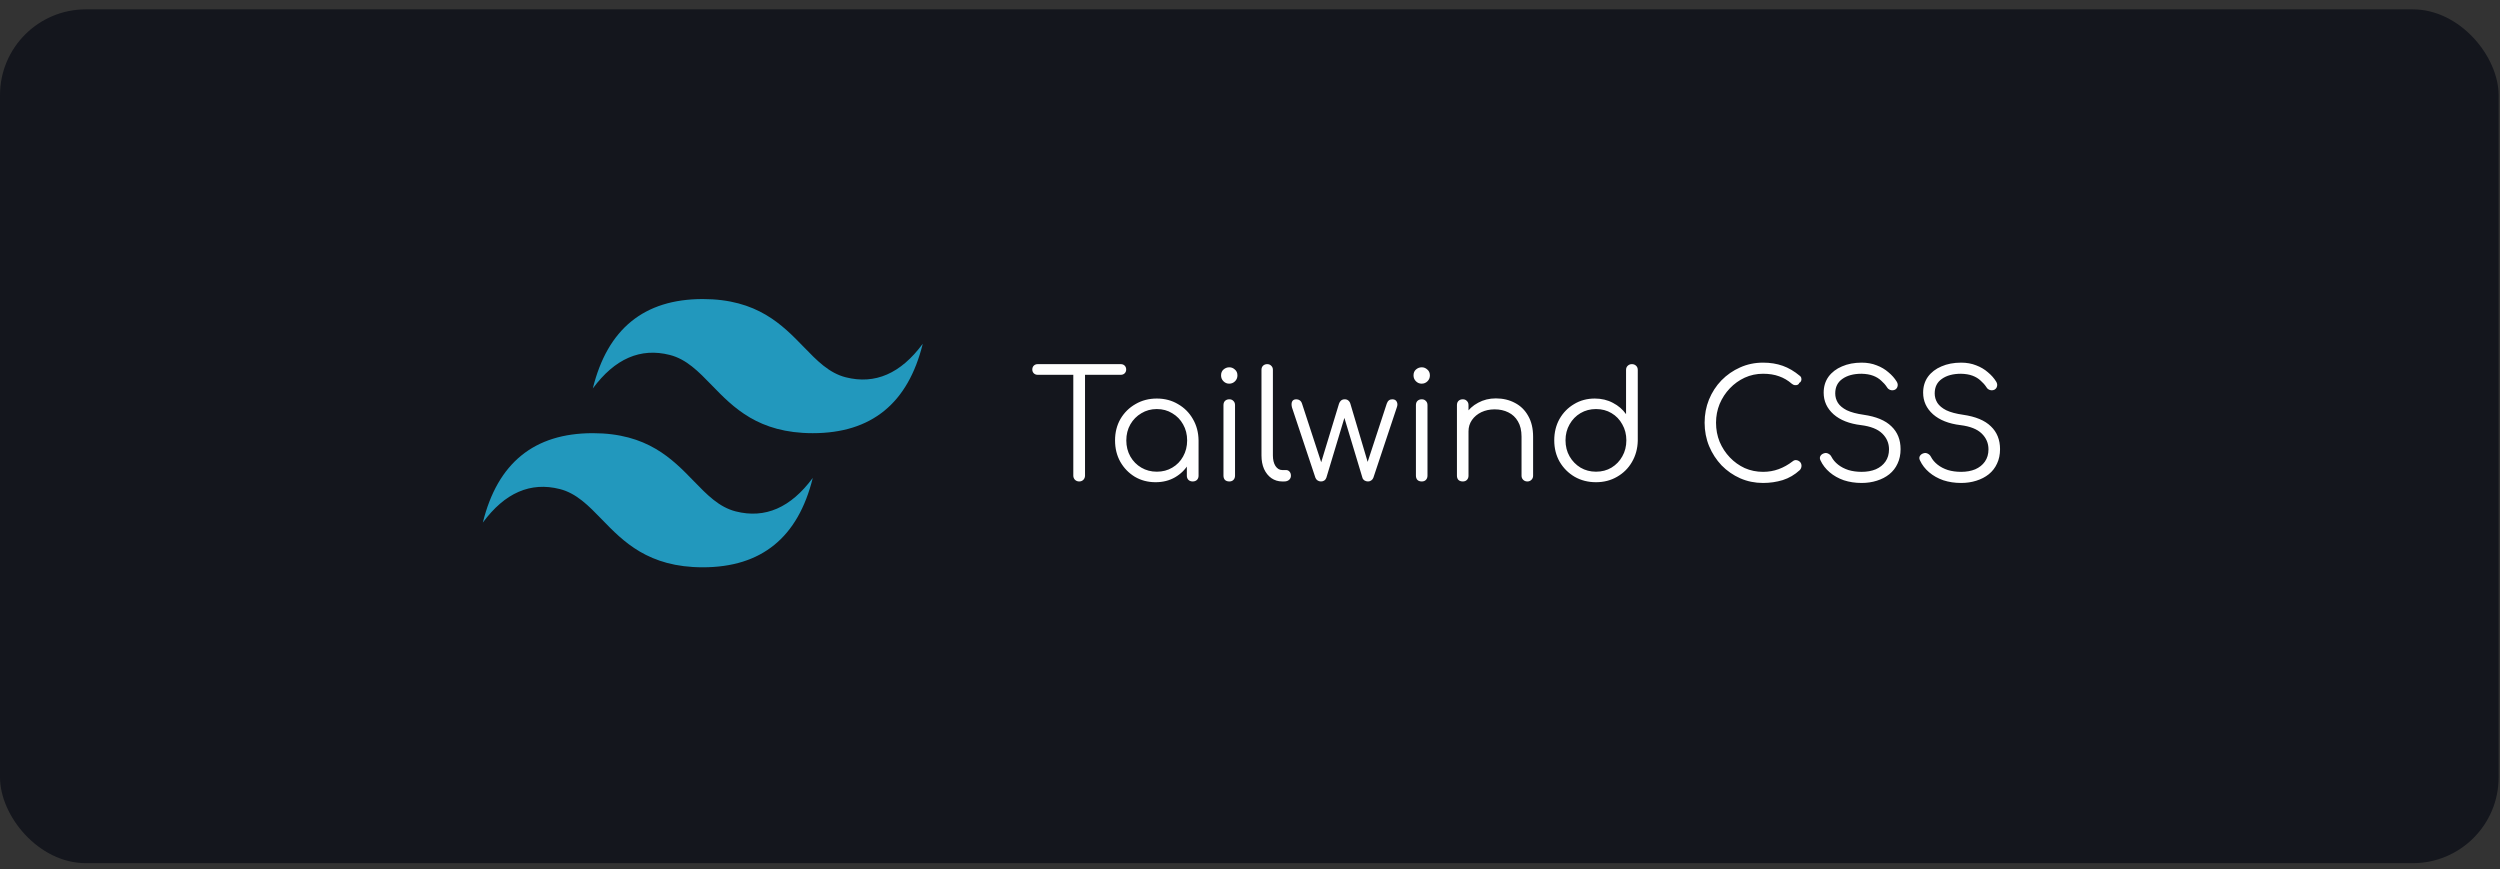
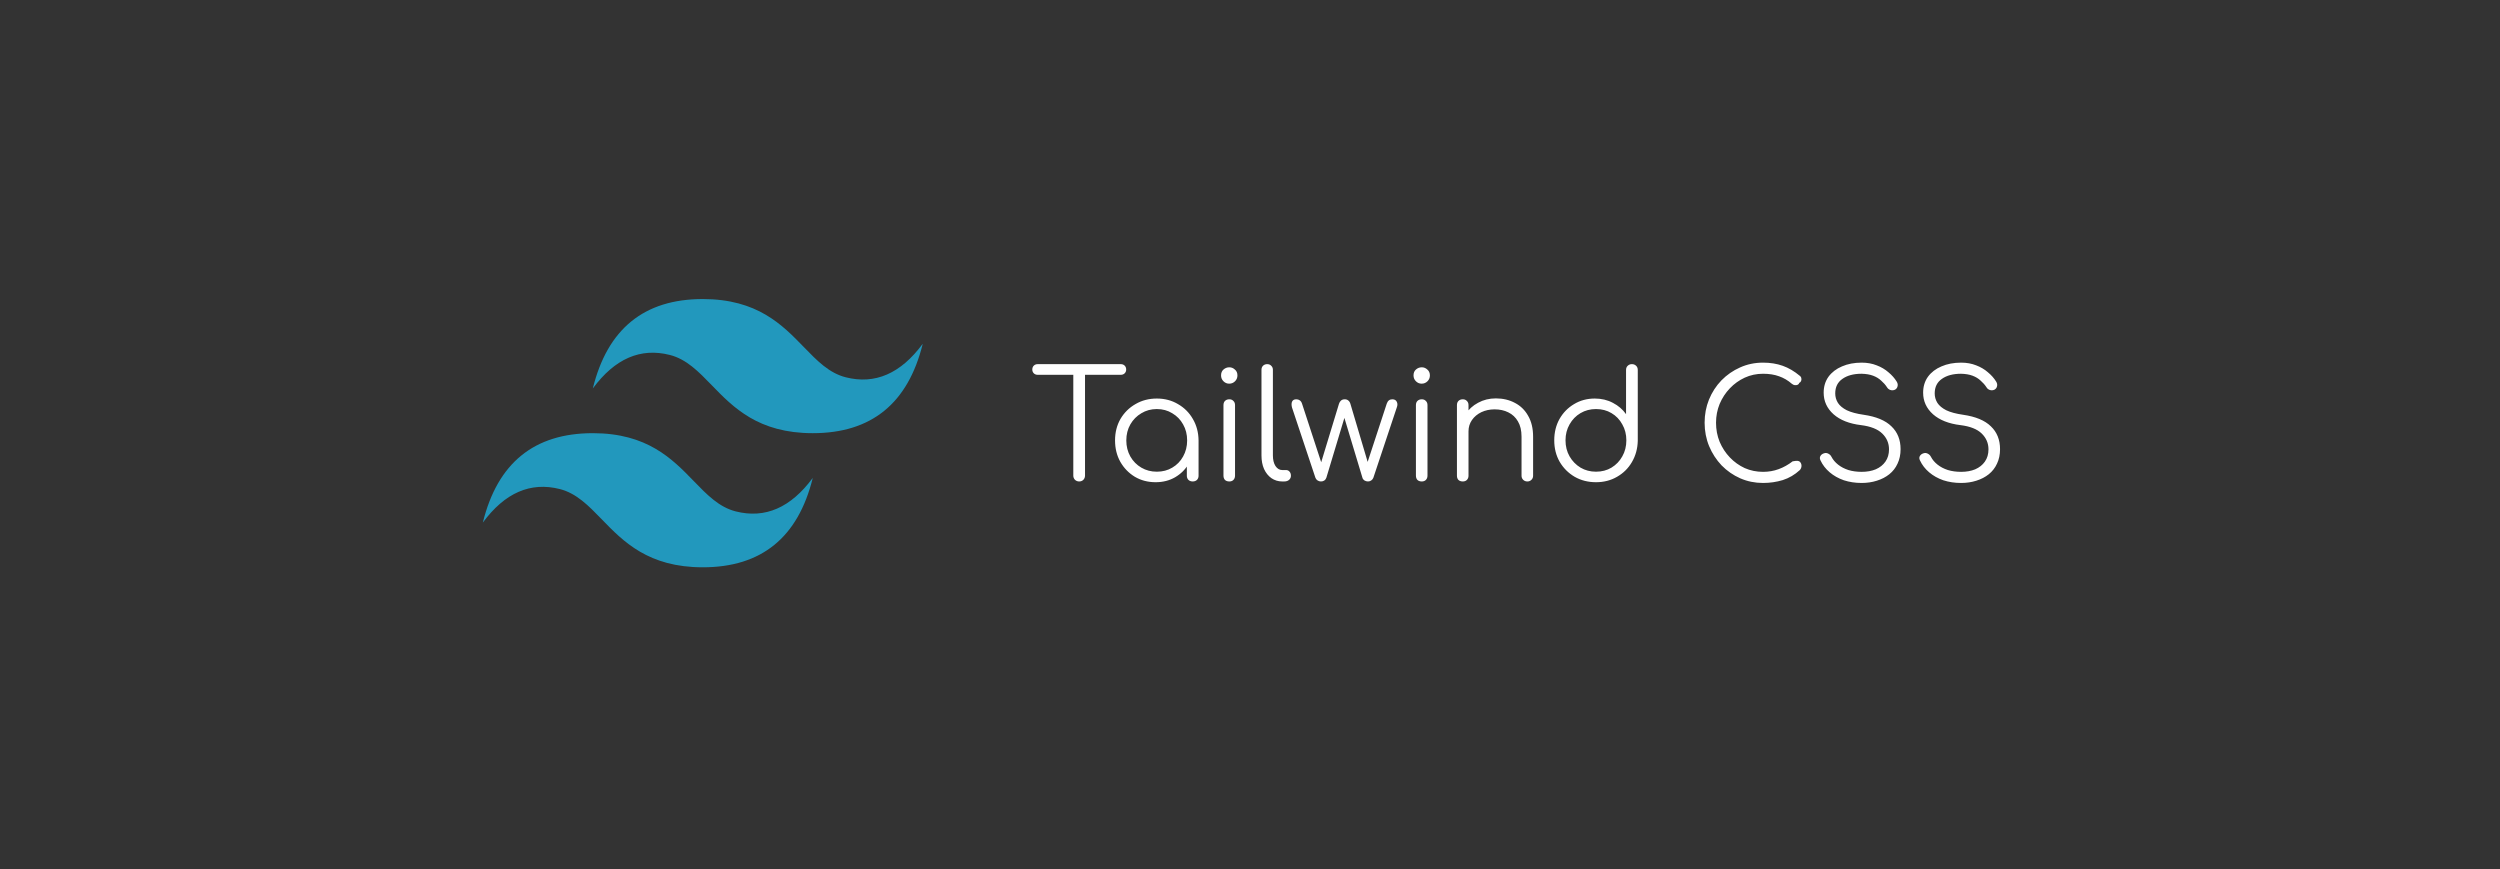
<svg xmlns="http://www.w3.org/2000/svg" width="233" height="81" viewBox="0 0 233 81" fill="none">
  <rect x="0" y="0" width="233" height="81" fill="#333333" stroke="none" />
-   <rect y="0.872" width="232.872" height="79.575" rx="8" fill="#14161D" />
  <path d="M65.5 27.872C60.033 27.872 56.617 30.65 55.25 36.205C57.3 33.428 59.692 32.386 62.425 33.08C63.984 33.477 65.099 34.627 66.333 35.899C68.343 37.972 70.669 40.372 75.75 40.372C81.217 40.372 84.633 37.594 86 32.039C83.95 34.817 81.558 35.858 78.825 35.164C77.266 34.768 76.151 33.618 74.917 32.345C72.907 30.272 70.581 27.872 65.5 27.872ZM55.25 40.372C49.783 40.372 46.367 43.15 45 48.705C47.05 45.928 49.442 44.886 52.175 45.58C53.734 45.977 54.849 47.127 56.083 48.399C58.093 50.472 60.419 52.872 65.5 52.872C70.967 52.872 74.383 50.094 75.75 44.539C73.7 47.317 71.308 48.358 68.575 47.664C67.016 47.268 65.901 46.118 64.667 44.845C62.657 42.772 60.331 40.372 55.25 40.372Z" fill="url(#paint0_linear_580_4952)" />
-   <path d="M100.578 44.872C100.429 44.872 100.298 44.821 100.186 44.718C100.083 44.606 100.032 44.475 100.032 44.326V33.938H101.124V44.326C101.124 44.475 101.073 44.606 100.97 44.718C100.867 44.821 100.737 44.872 100.578 44.872ZM96.714 34.932C96.565 34.932 96.443 34.885 96.35 34.792C96.257 34.699 96.21 34.582 96.21 34.442C96.21 34.293 96.257 34.171 96.35 34.078C96.443 33.985 96.565 33.938 96.714 33.938H104.456C104.605 33.938 104.727 33.985 104.82 34.078C104.913 34.171 104.96 34.293 104.96 34.442C104.96 34.582 104.913 34.699 104.82 34.792C104.727 34.885 104.605 34.932 104.456 34.932H96.714ZM107.702 44.942C106.984 44.942 106.34 44.774 105.77 44.438C105.201 44.093 104.748 43.626 104.412 43.038C104.086 42.45 103.922 41.787 103.922 41.05C103.922 40.303 104.09 39.636 104.426 39.048C104.772 38.46 105.238 37.998 105.826 37.662C106.414 37.317 107.077 37.144 107.814 37.144C108.552 37.144 109.21 37.317 109.788 37.662C110.376 37.998 110.838 38.46 111.174 39.048C111.52 39.636 111.697 40.303 111.706 41.05L111.272 41.386C111.272 42.058 111.114 42.665 110.796 43.206C110.488 43.738 110.064 44.163 109.522 44.48C108.99 44.788 108.384 44.942 107.702 44.942ZM107.814 43.962C108.356 43.962 108.836 43.836 109.256 43.584C109.686 43.332 110.022 42.987 110.264 42.548C110.516 42.1 110.642 41.601 110.642 41.05C110.642 40.49 110.516 39.991 110.264 39.552C110.022 39.113 109.686 38.768 109.256 38.516C108.836 38.255 108.356 38.124 107.814 38.124C107.282 38.124 106.802 38.255 106.372 38.516C105.943 38.768 105.602 39.113 105.35 39.552C105.098 39.991 104.972 40.49 104.972 41.05C104.972 41.601 105.098 42.1 105.35 42.548C105.602 42.987 105.943 43.332 106.372 43.584C106.802 43.836 107.282 43.962 107.814 43.962ZM111.16 44.872C111.002 44.872 110.871 44.825 110.768 44.732C110.666 44.629 110.614 44.499 110.614 44.34V41.946L110.88 40.84L111.706 41.05V44.34C111.706 44.499 111.655 44.629 111.552 44.732C111.45 44.825 111.319 44.872 111.16 44.872ZM114.573 44.872C114.405 44.872 114.27 44.825 114.167 44.732C114.074 44.629 114.027 44.494 114.027 44.326V37.76C114.027 37.592 114.074 37.461 114.167 37.368C114.27 37.265 114.405 37.214 114.573 37.214C114.732 37.214 114.858 37.265 114.951 37.368C115.054 37.461 115.105 37.592 115.105 37.76V44.326C115.105 44.494 115.054 44.629 114.951 44.732C114.858 44.825 114.732 44.872 114.573 44.872ZM114.559 35.758C114.354 35.758 114.176 35.683 114.027 35.534C113.878 35.385 113.803 35.203 113.803 34.988C113.803 34.755 113.878 34.573 114.027 34.442C114.186 34.302 114.368 34.232 114.573 34.232C114.769 34.232 114.942 34.302 115.091 34.442C115.25 34.573 115.329 34.755 115.329 34.988C115.329 35.203 115.254 35.385 115.105 35.534C114.956 35.683 114.774 35.758 114.559 35.758ZM119.502 44.872C119.129 44.872 118.793 44.769 118.494 44.564C118.205 44.359 117.976 44.074 117.808 43.71C117.649 43.346 117.57 42.926 117.57 42.45V34.47C117.57 34.311 117.617 34.185 117.71 34.092C117.813 33.989 117.943 33.938 118.102 33.938C118.261 33.938 118.387 33.989 118.48 34.092C118.583 34.185 118.634 34.311 118.634 34.47V42.45C118.634 42.851 118.713 43.178 118.872 43.43C119.04 43.682 119.25 43.808 119.502 43.808H119.852C119.992 43.808 120.104 43.859 120.188 43.962C120.272 44.055 120.314 44.181 120.314 44.34C120.314 44.499 120.253 44.629 120.132 44.732C120.02 44.825 119.871 44.872 119.684 44.872H119.502ZM123.113 44.872C122.992 44.872 122.885 44.839 122.791 44.774C122.698 44.709 122.633 44.625 122.595 44.522L120.411 37.97C120.355 37.737 120.36 37.555 120.425 37.424C120.491 37.284 120.621 37.214 120.817 37.214C120.939 37.214 121.046 37.247 121.139 37.312C121.233 37.377 121.303 37.48 121.349 37.62L123.295 43.57H122.987L124.793 37.634C124.831 37.513 124.891 37.415 124.975 37.34C125.069 37.256 125.185 37.214 125.325 37.214C125.465 37.214 125.577 37.251 125.661 37.326C125.755 37.401 125.82 37.503 125.857 37.634L127.579 43.43H127.341L129.245 37.62C129.339 37.349 129.511 37.214 129.763 37.214C129.969 37.214 130.109 37.293 130.183 37.452C130.258 37.601 130.258 37.774 130.183 37.97L127.999 44.522C127.962 44.625 127.897 44.709 127.803 44.774C127.719 44.839 127.617 44.872 127.495 44.872C127.374 44.872 127.262 44.839 127.159 44.774C127.066 44.709 127.005 44.625 126.977 44.522L125.213 38.67H125.381L123.617 44.522C123.58 44.634 123.515 44.723 123.421 44.788C123.328 44.844 123.225 44.872 123.113 44.872ZM132.51 44.872C132.342 44.872 132.207 44.825 132.104 44.732C132.011 44.629 131.964 44.494 131.964 44.326V37.76C131.964 37.592 132.011 37.461 132.104 37.368C132.207 37.265 132.342 37.214 132.51 37.214C132.669 37.214 132.795 37.265 132.888 37.368C132.991 37.461 133.042 37.592 133.042 37.76V44.326C133.042 44.494 132.991 44.629 132.888 44.732C132.795 44.825 132.669 44.872 132.51 44.872ZM132.496 35.758C132.291 35.758 132.114 35.683 131.964 35.534C131.815 35.385 131.74 35.203 131.74 34.988C131.74 34.755 131.815 34.573 131.964 34.442C132.123 34.302 132.305 34.232 132.51 34.232C132.706 34.232 132.879 34.302 133.028 34.442C133.187 34.573 133.266 34.755 133.266 34.988C133.266 35.203 133.192 35.385 133.042 35.534C132.893 35.683 132.711 35.758 132.496 35.758ZM142.353 44.872C142.195 44.872 142.064 44.821 141.961 44.718C141.859 44.615 141.807 44.489 141.807 44.34V40.7C141.807 40.121 141.695 39.645 141.471 39.272C141.257 38.899 140.958 38.619 140.575 38.432C140.202 38.245 139.777 38.152 139.301 38.152C138.844 38.152 138.429 38.241 138.055 38.418C137.691 38.595 137.402 38.838 137.187 39.146C136.973 39.454 136.865 39.804 136.865 40.196H136.095C136.114 39.608 136.273 39.085 136.571 38.628C136.87 38.161 137.267 37.797 137.761 37.536C138.256 37.265 138.807 37.13 139.413 37.13C140.076 37.13 140.669 37.27 141.191 37.55C141.714 37.821 142.125 38.222 142.423 38.754C142.731 39.286 142.885 39.935 142.885 40.7V44.34C142.885 44.489 142.834 44.615 142.731 44.718C142.629 44.821 142.503 44.872 142.353 44.872ZM136.333 44.872C136.165 44.872 136.03 44.825 135.927 44.732C135.834 44.629 135.787 44.499 135.787 44.34V37.76C135.787 37.592 135.834 37.461 135.927 37.368C136.03 37.265 136.165 37.214 136.333 37.214C136.492 37.214 136.618 37.265 136.711 37.368C136.814 37.461 136.865 37.592 136.865 37.76V44.34C136.865 44.499 136.814 44.629 136.711 44.732C136.618 44.825 136.492 44.872 136.333 44.872ZM148.748 44.942C148.011 44.942 147.348 44.774 146.76 44.438C146.172 44.093 145.705 43.626 145.36 43.038C145.024 42.45 144.856 41.783 144.856 41.036C144.856 40.299 145.019 39.636 145.346 39.048C145.682 38.46 146.135 37.998 146.704 37.662C147.273 37.317 147.917 37.144 148.636 37.144C149.261 37.144 149.826 37.279 150.33 37.55C150.834 37.811 151.24 38.161 151.548 38.6V34.484C151.548 34.316 151.599 34.185 151.702 34.092C151.805 33.989 151.935 33.938 152.094 33.938C152.253 33.938 152.383 33.989 152.486 34.092C152.589 34.185 152.64 34.316 152.64 34.484V41.092C152.621 41.82 152.439 42.478 152.094 43.066C151.758 43.645 151.296 44.102 150.708 44.438C150.129 44.774 149.476 44.942 148.748 44.942ZM148.748 43.962C149.289 43.962 149.77 43.836 150.19 43.584C150.619 43.323 150.955 42.973 151.198 42.534C151.45 42.095 151.576 41.596 151.576 41.036C151.576 40.485 151.45 39.991 151.198 39.552C150.955 39.104 150.619 38.754 150.19 38.502C149.77 38.25 149.289 38.124 148.748 38.124C148.216 38.124 147.735 38.25 147.306 38.502C146.877 38.754 146.536 39.104 146.284 39.552C146.032 39.991 145.906 40.485 145.906 41.036C145.906 41.596 146.032 42.095 146.284 42.534C146.536 42.973 146.877 43.323 147.306 43.584C147.735 43.836 148.216 43.962 148.748 43.962ZM164.316 45.012C163.56 45.012 162.851 44.867 162.188 44.578C161.535 44.289 160.956 43.887 160.452 43.374C159.957 42.851 159.57 42.254 159.29 41.582C159.01 40.901 158.87 40.173 158.87 39.398C158.87 38.633 159.005 37.914 159.276 37.242C159.556 36.561 159.943 35.963 160.438 35.45C160.942 34.937 161.521 34.535 162.174 34.246C162.837 33.947 163.551 33.798 164.316 33.798C164.988 33.798 165.599 33.896 166.15 34.092C166.701 34.288 167.233 34.601 167.746 35.03C167.83 35.095 167.877 35.175 167.886 35.268C167.905 35.352 167.895 35.436 167.858 35.52C167.821 35.595 167.765 35.651 167.69 35.688C167.671 35.763 167.625 35.819 167.55 35.856C167.475 35.893 167.387 35.907 167.284 35.898C167.191 35.889 167.097 35.847 167.004 35.772C166.64 35.455 166.243 35.221 165.814 35.072C165.385 34.913 164.885 34.834 164.316 34.834C163.709 34.834 163.14 34.955 162.608 35.198C162.085 35.441 161.623 35.772 161.222 36.192C160.821 36.612 160.503 37.097 160.27 37.648C160.046 38.199 159.934 38.782 159.934 39.398C159.934 40.033 160.046 40.625 160.27 41.176C160.503 41.727 160.821 42.212 161.222 42.632C161.623 43.052 162.085 43.383 162.608 43.626C163.14 43.859 163.709 43.976 164.316 43.976C164.829 43.976 165.315 43.892 165.772 43.724C166.229 43.556 166.663 43.313 167.074 42.996C167.186 42.903 167.303 42.865 167.424 42.884C167.555 42.903 167.667 42.959 167.76 43.052C167.853 43.145 167.9 43.267 167.9 43.416C167.9 43.491 167.886 43.561 167.858 43.626C167.839 43.682 167.802 43.743 167.746 43.808C167.27 44.247 166.738 44.559 166.15 44.746C165.562 44.923 164.951 45.012 164.316 45.012ZM173.508 45.012C172.911 45.012 172.355 44.928 171.842 44.76C171.338 44.583 170.899 44.335 170.526 44.018C170.153 43.701 169.868 43.332 169.672 42.912C169.597 42.763 169.593 42.627 169.658 42.506C169.733 42.375 169.854 42.287 170.022 42.24C170.153 42.203 170.279 42.217 170.4 42.282C170.531 42.347 170.629 42.445 170.694 42.576C170.834 42.847 171.039 43.089 171.31 43.304C171.581 43.519 171.903 43.687 172.276 43.808C172.649 43.92 173.06 43.976 173.508 43.976C174.003 43.976 174.441 43.897 174.824 43.738C175.207 43.57 175.505 43.332 175.72 43.024C175.944 42.707 176.056 42.324 176.056 41.876C176.056 41.307 175.846 40.817 175.426 40.406C175.006 39.995 174.348 39.734 173.452 39.622C172.36 39.491 171.506 39.155 170.89 38.614C170.274 38.063 169.966 37.391 169.966 36.598C169.966 36.029 170.115 35.534 170.414 35.114C170.722 34.694 171.142 34.372 171.674 34.148C172.206 33.915 172.817 33.798 173.508 33.798C174.021 33.798 174.488 33.882 174.908 34.05C175.328 34.209 175.692 34.423 176 34.694C176.317 34.955 176.574 35.245 176.77 35.562C176.863 35.711 176.891 35.856 176.854 35.996C176.826 36.136 176.747 36.243 176.616 36.318C176.476 36.383 176.331 36.393 176.182 36.346C176.042 36.299 175.935 36.211 175.86 36.08C175.72 35.865 175.543 35.665 175.328 35.478C175.123 35.282 174.871 35.128 174.572 35.016C174.273 34.904 173.914 34.843 173.494 34.834C172.757 34.834 172.164 34.993 171.716 35.31C171.268 35.618 171.044 36.071 171.044 36.668C171.044 36.985 171.128 37.279 171.296 37.55C171.464 37.811 171.739 38.04 172.122 38.236C172.514 38.423 173.037 38.563 173.69 38.656C174.857 38.824 175.72 39.183 176.28 39.734C176.849 40.275 177.134 40.985 177.134 41.862C177.134 42.366 177.041 42.814 176.854 43.206C176.677 43.598 176.42 43.929 176.084 44.2C175.757 44.461 175.37 44.662 174.922 44.802C174.483 44.942 174.012 45.012 173.508 45.012ZM182.778 45.012C182.18 45.012 181.625 44.928 181.112 44.76C180.608 44.583 180.169 44.335 179.796 44.018C179.422 43.701 179.138 43.332 178.942 42.912C178.867 42.763 178.862 42.627 178.928 42.506C179.002 42.375 179.124 42.287 179.292 42.24C179.422 42.203 179.548 42.217 179.67 42.282C179.8 42.347 179.898 42.445 179.964 42.576C180.104 42.847 180.309 43.089 180.58 43.304C180.85 43.519 181.172 43.687 181.546 43.808C181.919 43.92 182.33 43.976 182.778 43.976C183.272 43.976 183.711 43.897 184.094 43.738C184.476 43.57 184.775 43.332 184.99 43.024C185.214 42.707 185.326 42.324 185.326 41.876C185.326 41.307 185.116 40.817 184.696 40.406C184.276 39.995 183.618 39.734 182.722 39.622C181.63 39.491 180.776 39.155 180.16 38.614C179.544 38.063 179.236 37.391 179.236 36.598C179.236 36.029 179.385 35.534 179.684 35.114C179.992 34.694 180.412 34.372 180.944 34.148C181.476 33.915 182.087 33.798 182.778 33.798C183.291 33.798 183.758 33.882 184.178 34.05C184.598 34.209 184.962 34.423 185.27 34.694C185.587 34.955 185.844 35.245 186.04 35.562C186.133 35.711 186.161 35.856 186.124 35.996C186.096 36.136 186.016 36.243 185.886 36.318C185.746 36.383 185.601 36.393 185.452 36.346C185.312 36.299 185.204 36.211 185.13 36.08C184.99 35.865 184.812 35.665 184.598 35.478C184.392 35.282 184.14 35.128 183.842 35.016C183.543 34.904 183.184 34.843 182.764 34.834C182.026 34.834 181.434 34.993 180.986 35.31C180.538 35.618 180.314 36.071 180.314 36.668C180.314 36.985 180.398 37.279 180.566 37.55C180.734 37.811 181.009 38.04 181.392 38.236C181.784 38.423 182.306 38.563 182.96 38.656C184.126 38.824 184.99 39.183 185.55 39.734C186.119 40.275 186.404 40.985 186.404 41.862C186.404 42.366 186.31 42.814 186.124 43.206C185.946 43.598 185.69 43.929 185.354 44.2C185.027 44.461 184.64 44.662 184.192 44.802C183.753 44.942 183.282 45.012 182.778 45.012Z" fill="white" />
+   <path d="M100.578 44.872C100.429 44.872 100.298 44.821 100.186 44.718C100.083 44.606 100.032 44.475 100.032 44.326V33.938H101.124V44.326C101.124 44.475 101.073 44.606 100.97 44.718C100.867 44.821 100.737 44.872 100.578 44.872ZM96.714 34.932C96.565 34.932 96.443 34.885 96.35 34.792C96.257 34.699 96.21 34.582 96.21 34.442C96.21 34.293 96.257 34.171 96.35 34.078C96.443 33.985 96.565 33.938 96.714 33.938H104.456C104.605 33.938 104.727 33.985 104.82 34.078C104.913 34.171 104.96 34.293 104.96 34.442C104.96 34.582 104.913 34.699 104.82 34.792C104.727 34.885 104.605 34.932 104.456 34.932H96.714ZM107.702 44.942C106.984 44.942 106.34 44.774 105.77 44.438C105.201 44.093 104.748 43.626 104.412 43.038C104.086 42.45 103.922 41.787 103.922 41.05C103.922 40.303 104.09 39.636 104.426 39.048C104.772 38.46 105.238 37.998 105.826 37.662C106.414 37.317 107.077 37.144 107.814 37.144C108.552 37.144 109.21 37.317 109.788 37.662C110.376 37.998 110.838 38.46 111.174 39.048C111.52 39.636 111.697 40.303 111.706 41.05L111.272 41.386C111.272 42.058 111.114 42.665 110.796 43.206C110.488 43.738 110.064 44.163 109.522 44.48C108.99 44.788 108.384 44.942 107.702 44.942ZM107.814 43.962C108.356 43.962 108.836 43.836 109.256 43.584C109.686 43.332 110.022 42.987 110.264 42.548C110.516 42.1 110.642 41.601 110.642 41.05C110.642 40.49 110.516 39.991 110.264 39.552C110.022 39.113 109.686 38.768 109.256 38.516C108.836 38.255 108.356 38.124 107.814 38.124C107.282 38.124 106.802 38.255 106.372 38.516C105.943 38.768 105.602 39.113 105.35 39.552C105.098 39.991 104.972 40.49 104.972 41.05C104.972 41.601 105.098 42.1 105.35 42.548C105.602 42.987 105.943 43.332 106.372 43.584C106.802 43.836 107.282 43.962 107.814 43.962ZM111.16 44.872C111.002 44.872 110.871 44.825 110.768 44.732C110.666 44.629 110.614 44.499 110.614 44.34V41.946L110.88 40.84L111.706 41.05V44.34C111.706 44.499 111.655 44.629 111.552 44.732C111.45 44.825 111.319 44.872 111.16 44.872ZM114.573 44.872C114.405 44.872 114.27 44.825 114.167 44.732C114.074 44.629 114.027 44.494 114.027 44.326V37.76C114.027 37.592 114.074 37.461 114.167 37.368C114.27 37.265 114.405 37.214 114.573 37.214C114.732 37.214 114.858 37.265 114.951 37.368C115.054 37.461 115.105 37.592 115.105 37.76V44.326C115.105 44.494 115.054 44.629 114.951 44.732C114.858 44.825 114.732 44.872 114.573 44.872ZM114.559 35.758C114.354 35.758 114.176 35.683 114.027 35.534C113.878 35.385 113.803 35.203 113.803 34.988C113.803 34.755 113.878 34.573 114.027 34.442C114.186 34.302 114.368 34.232 114.573 34.232C114.769 34.232 114.942 34.302 115.091 34.442C115.25 34.573 115.329 34.755 115.329 34.988C115.329 35.203 115.254 35.385 115.105 35.534C114.956 35.683 114.774 35.758 114.559 35.758ZM119.502 44.872C119.129 44.872 118.793 44.769 118.494 44.564C118.205 44.359 117.976 44.074 117.808 43.71C117.649 43.346 117.57 42.926 117.57 42.45V34.47C117.57 34.311 117.617 34.185 117.71 34.092C117.813 33.989 117.943 33.938 118.102 33.938C118.261 33.938 118.387 33.989 118.48 34.092C118.583 34.185 118.634 34.311 118.634 34.47V42.45C118.634 42.851 118.713 43.178 118.872 43.43C119.04 43.682 119.25 43.808 119.502 43.808H119.852C119.992 43.808 120.104 43.859 120.188 43.962C120.272 44.055 120.314 44.181 120.314 44.34C120.314 44.499 120.253 44.629 120.132 44.732C120.02 44.825 119.871 44.872 119.684 44.872H119.502ZM123.113 44.872C122.992 44.872 122.885 44.839 122.791 44.774C122.698 44.709 122.633 44.625 122.595 44.522L120.411 37.97C120.355 37.737 120.36 37.555 120.425 37.424C120.491 37.284 120.621 37.214 120.817 37.214C120.939 37.214 121.046 37.247 121.139 37.312C121.233 37.377 121.303 37.48 121.349 37.62L123.295 43.57H122.987L124.793 37.634C124.831 37.513 124.891 37.415 124.975 37.34C125.069 37.256 125.185 37.214 125.325 37.214C125.465 37.214 125.577 37.251 125.661 37.326C125.755 37.401 125.82 37.503 125.857 37.634L127.579 43.43H127.341L129.245 37.62C129.339 37.349 129.511 37.214 129.763 37.214C129.969 37.214 130.109 37.293 130.183 37.452C130.258 37.601 130.258 37.774 130.183 37.97L127.999 44.522C127.962 44.625 127.897 44.709 127.803 44.774C127.719 44.839 127.617 44.872 127.495 44.872C127.374 44.872 127.262 44.839 127.159 44.774C127.066 44.709 127.005 44.625 126.977 44.522L125.213 38.67H125.381L123.617 44.522C123.58 44.634 123.515 44.723 123.421 44.788C123.328 44.844 123.225 44.872 123.113 44.872ZM132.51 44.872C132.342 44.872 132.207 44.825 132.104 44.732C132.011 44.629 131.964 44.494 131.964 44.326V37.76C131.964 37.592 132.011 37.461 132.104 37.368C132.207 37.265 132.342 37.214 132.51 37.214C132.669 37.214 132.795 37.265 132.888 37.368C132.991 37.461 133.042 37.592 133.042 37.76V44.326C133.042 44.494 132.991 44.629 132.888 44.732C132.795 44.825 132.669 44.872 132.51 44.872ZM132.496 35.758C132.291 35.758 132.114 35.683 131.964 35.534C131.815 35.385 131.74 35.203 131.74 34.988C131.74 34.755 131.815 34.573 131.964 34.442C132.123 34.302 132.305 34.232 132.51 34.232C132.706 34.232 132.879 34.302 133.028 34.442C133.187 34.573 133.266 34.755 133.266 34.988C133.266 35.203 133.192 35.385 133.042 35.534C132.893 35.683 132.711 35.758 132.496 35.758ZM142.353 44.872C142.195 44.872 142.064 44.821 141.961 44.718C141.859 44.615 141.807 44.489 141.807 44.34V40.7C141.807 40.121 141.695 39.645 141.471 39.272C141.257 38.899 140.958 38.619 140.575 38.432C140.202 38.245 139.777 38.152 139.301 38.152C138.844 38.152 138.429 38.241 138.055 38.418C137.691 38.595 137.402 38.838 137.187 39.146C136.973 39.454 136.865 39.804 136.865 40.196H136.095C136.114 39.608 136.273 39.085 136.571 38.628C136.87 38.161 137.267 37.797 137.761 37.536C138.256 37.265 138.807 37.13 139.413 37.13C140.076 37.13 140.669 37.27 141.191 37.55C141.714 37.821 142.125 38.222 142.423 38.754C142.731 39.286 142.885 39.935 142.885 40.7V44.34C142.885 44.489 142.834 44.615 142.731 44.718C142.629 44.821 142.503 44.872 142.353 44.872ZM136.333 44.872C136.165 44.872 136.03 44.825 135.927 44.732C135.834 44.629 135.787 44.499 135.787 44.34V37.76C135.787 37.592 135.834 37.461 135.927 37.368C136.03 37.265 136.165 37.214 136.333 37.214C136.492 37.214 136.618 37.265 136.711 37.368C136.814 37.461 136.865 37.592 136.865 37.76V44.34C136.865 44.499 136.814 44.629 136.711 44.732C136.618 44.825 136.492 44.872 136.333 44.872ZM148.748 44.942C148.011 44.942 147.348 44.774 146.76 44.438C146.172 44.093 145.705 43.626 145.36 43.038C145.024 42.45 144.856 41.783 144.856 41.036C144.856 40.299 145.019 39.636 145.346 39.048C145.682 38.46 146.135 37.998 146.704 37.662C147.273 37.317 147.917 37.144 148.636 37.144C149.261 37.144 149.826 37.279 150.33 37.55C150.834 37.811 151.24 38.161 151.548 38.6V34.484C151.548 34.316 151.599 34.185 151.702 34.092C151.805 33.989 151.935 33.938 152.094 33.938C152.253 33.938 152.383 33.989 152.486 34.092C152.589 34.185 152.64 34.316 152.64 34.484V41.092C152.621 41.82 152.439 42.478 152.094 43.066C151.758 43.645 151.296 44.102 150.708 44.438C150.129 44.774 149.476 44.942 148.748 44.942ZM148.748 43.962C149.289 43.962 149.77 43.836 150.19 43.584C150.619 43.323 150.955 42.973 151.198 42.534C151.45 42.095 151.576 41.596 151.576 41.036C151.576 40.485 151.45 39.991 151.198 39.552C150.955 39.104 150.619 38.754 150.19 38.502C149.77 38.25 149.289 38.124 148.748 38.124C148.216 38.124 147.735 38.25 147.306 38.502C146.877 38.754 146.536 39.104 146.284 39.552C146.032 39.991 145.906 40.485 145.906 41.036C145.906 41.596 146.032 42.095 146.284 42.534C146.536 42.973 146.877 43.323 147.306 43.584C147.735 43.836 148.216 43.962 148.748 43.962ZM164.316 45.012C163.56 45.012 162.851 44.867 162.188 44.578C161.535 44.289 160.956 43.887 160.452 43.374C159.957 42.851 159.57 42.254 159.29 41.582C159.01 40.901 158.87 40.173 158.87 39.398C158.87 38.633 159.005 37.914 159.276 37.242C159.556 36.561 159.943 35.963 160.438 35.45C160.942 34.937 161.521 34.535 162.174 34.246C162.837 33.947 163.551 33.798 164.316 33.798C164.988 33.798 165.599 33.896 166.15 34.092C166.701 34.288 167.233 34.601 167.746 35.03C167.83 35.095 167.877 35.175 167.886 35.268C167.905 35.352 167.895 35.436 167.858 35.52C167.821 35.595 167.765 35.651 167.69 35.688C167.671 35.763 167.625 35.819 167.55 35.856C167.475 35.893 167.387 35.907 167.284 35.898C167.191 35.889 167.097 35.847 167.004 35.772C166.64 35.455 166.243 35.221 165.814 35.072C165.385 34.913 164.885 34.834 164.316 34.834C163.709 34.834 163.14 34.955 162.608 35.198C162.085 35.441 161.623 35.772 161.222 36.192C160.821 36.612 160.503 37.097 160.27 37.648C160.046 38.199 159.934 38.782 159.934 39.398C159.934 40.033 160.046 40.625 160.27 41.176C160.503 41.727 160.821 42.212 161.222 42.632C161.623 43.052 162.085 43.383 162.608 43.626C163.14 43.859 163.709 43.976 164.316 43.976C164.829 43.976 165.315 43.892 165.772 43.724C166.229 43.556 166.663 43.313 167.074 42.996C167.555 42.903 167.667 42.959 167.76 43.052C167.853 43.145 167.9 43.267 167.9 43.416C167.9 43.491 167.886 43.561 167.858 43.626C167.839 43.682 167.802 43.743 167.746 43.808C167.27 44.247 166.738 44.559 166.15 44.746C165.562 44.923 164.951 45.012 164.316 45.012ZM173.508 45.012C172.911 45.012 172.355 44.928 171.842 44.76C171.338 44.583 170.899 44.335 170.526 44.018C170.153 43.701 169.868 43.332 169.672 42.912C169.597 42.763 169.593 42.627 169.658 42.506C169.733 42.375 169.854 42.287 170.022 42.24C170.153 42.203 170.279 42.217 170.4 42.282C170.531 42.347 170.629 42.445 170.694 42.576C170.834 42.847 171.039 43.089 171.31 43.304C171.581 43.519 171.903 43.687 172.276 43.808C172.649 43.92 173.06 43.976 173.508 43.976C174.003 43.976 174.441 43.897 174.824 43.738C175.207 43.57 175.505 43.332 175.72 43.024C175.944 42.707 176.056 42.324 176.056 41.876C176.056 41.307 175.846 40.817 175.426 40.406C175.006 39.995 174.348 39.734 173.452 39.622C172.36 39.491 171.506 39.155 170.89 38.614C170.274 38.063 169.966 37.391 169.966 36.598C169.966 36.029 170.115 35.534 170.414 35.114C170.722 34.694 171.142 34.372 171.674 34.148C172.206 33.915 172.817 33.798 173.508 33.798C174.021 33.798 174.488 33.882 174.908 34.05C175.328 34.209 175.692 34.423 176 34.694C176.317 34.955 176.574 35.245 176.77 35.562C176.863 35.711 176.891 35.856 176.854 35.996C176.826 36.136 176.747 36.243 176.616 36.318C176.476 36.383 176.331 36.393 176.182 36.346C176.042 36.299 175.935 36.211 175.86 36.08C175.72 35.865 175.543 35.665 175.328 35.478C175.123 35.282 174.871 35.128 174.572 35.016C174.273 34.904 173.914 34.843 173.494 34.834C172.757 34.834 172.164 34.993 171.716 35.31C171.268 35.618 171.044 36.071 171.044 36.668C171.044 36.985 171.128 37.279 171.296 37.55C171.464 37.811 171.739 38.04 172.122 38.236C172.514 38.423 173.037 38.563 173.69 38.656C174.857 38.824 175.72 39.183 176.28 39.734C176.849 40.275 177.134 40.985 177.134 41.862C177.134 42.366 177.041 42.814 176.854 43.206C176.677 43.598 176.42 43.929 176.084 44.2C175.757 44.461 175.37 44.662 174.922 44.802C174.483 44.942 174.012 45.012 173.508 45.012ZM182.778 45.012C182.18 45.012 181.625 44.928 181.112 44.76C180.608 44.583 180.169 44.335 179.796 44.018C179.422 43.701 179.138 43.332 178.942 42.912C178.867 42.763 178.862 42.627 178.928 42.506C179.002 42.375 179.124 42.287 179.292 42.24C179.422 42.203 179.548 42.217 179.67 42.282C179.8 42.347 179.898 42.445 179.964 42.576C180.104 42.847 180.309 43.089 180.58 43.304C180.85 43.519 181.172 43.687 181.546 43.808C181.919 43.92 182.33 43.976 182.778 43.976C183.272 43.976 183.711 43.897 184.094 43.738C184.476 43.57 184.775 43.332 184.99 43.024C185.214 42.707 185.326 42.324 185.326 41.876C185.326 41.307 185.116 40.817 184.696 40.406C184.276 39.995 183.618 39.734 182.722 39.622C181.63 39.491 180.776 39.155 180.16 38.614C179.544 38.063 179.236 37.391 179.236 36.598C179.236 36.029 179.385 35.534 179.684 35.114C179.992 34.694 180.412 34.372 180.944 34.148C181.476 33.915 182.087 33.798 182.778 33.798C183.291 33.798 183.758 33.882 184.178 34.05C184.598 34.209 184.962 34.423 185.27 34.694C185.587 34.955 185.844 35.245 186.04 35.562C186.133 35.711 186.161 35.856 186.124 35.996C186.096 36.136 186.016 36.243 185.886 36.318C185.746 36.383 185.601 36.393 185.452 36.346C185.312 36.299 185.204 36.211 185.13 36.08C184.99 35.865 184.812 35.665 184.598 35.478C184.392 35.282 184.14 35.128 183.842 35.016C183.543 34.904 183.184 34.843 182.764 34.834C182.026 34.834 181.434 34.993 180.986 35.31C180.538 35.618 180.314 36.071 180.314 36.668C180.314 36.985 180.398 37.279 180.566 37.55C180.734 37.811 181.009 38.04 181.392 38.236C181.784 38.423 182.306 38.563 182.96 38.656C184.126 38.824 184.99 39.183 185.55 39.734C186.119 40.275 186.404 40.985 186.404 41.862C186.404 42.366 186.31 42.814 186.124 43.206C185.946 43.598 185.69 43.929 185.354 44.2C185.027 44.461 184.64 44.662 184.192 44.802C183.753 44.942 183.282 45.012 182.778 45.012Z" fill="white" />
  <defs>
    <linearGradient id="paint0_linear_580_4952" x1="-246.579" y1="1256.67" x2="-121.226" y2="2640.79" gradientUnits="userSpaceOnUse">
      <stop stop-color="#2298BD" />
      <stop offset="1" stop-color="#0ED7B5" />
    </linearGradient>
  </defs>
</svg>